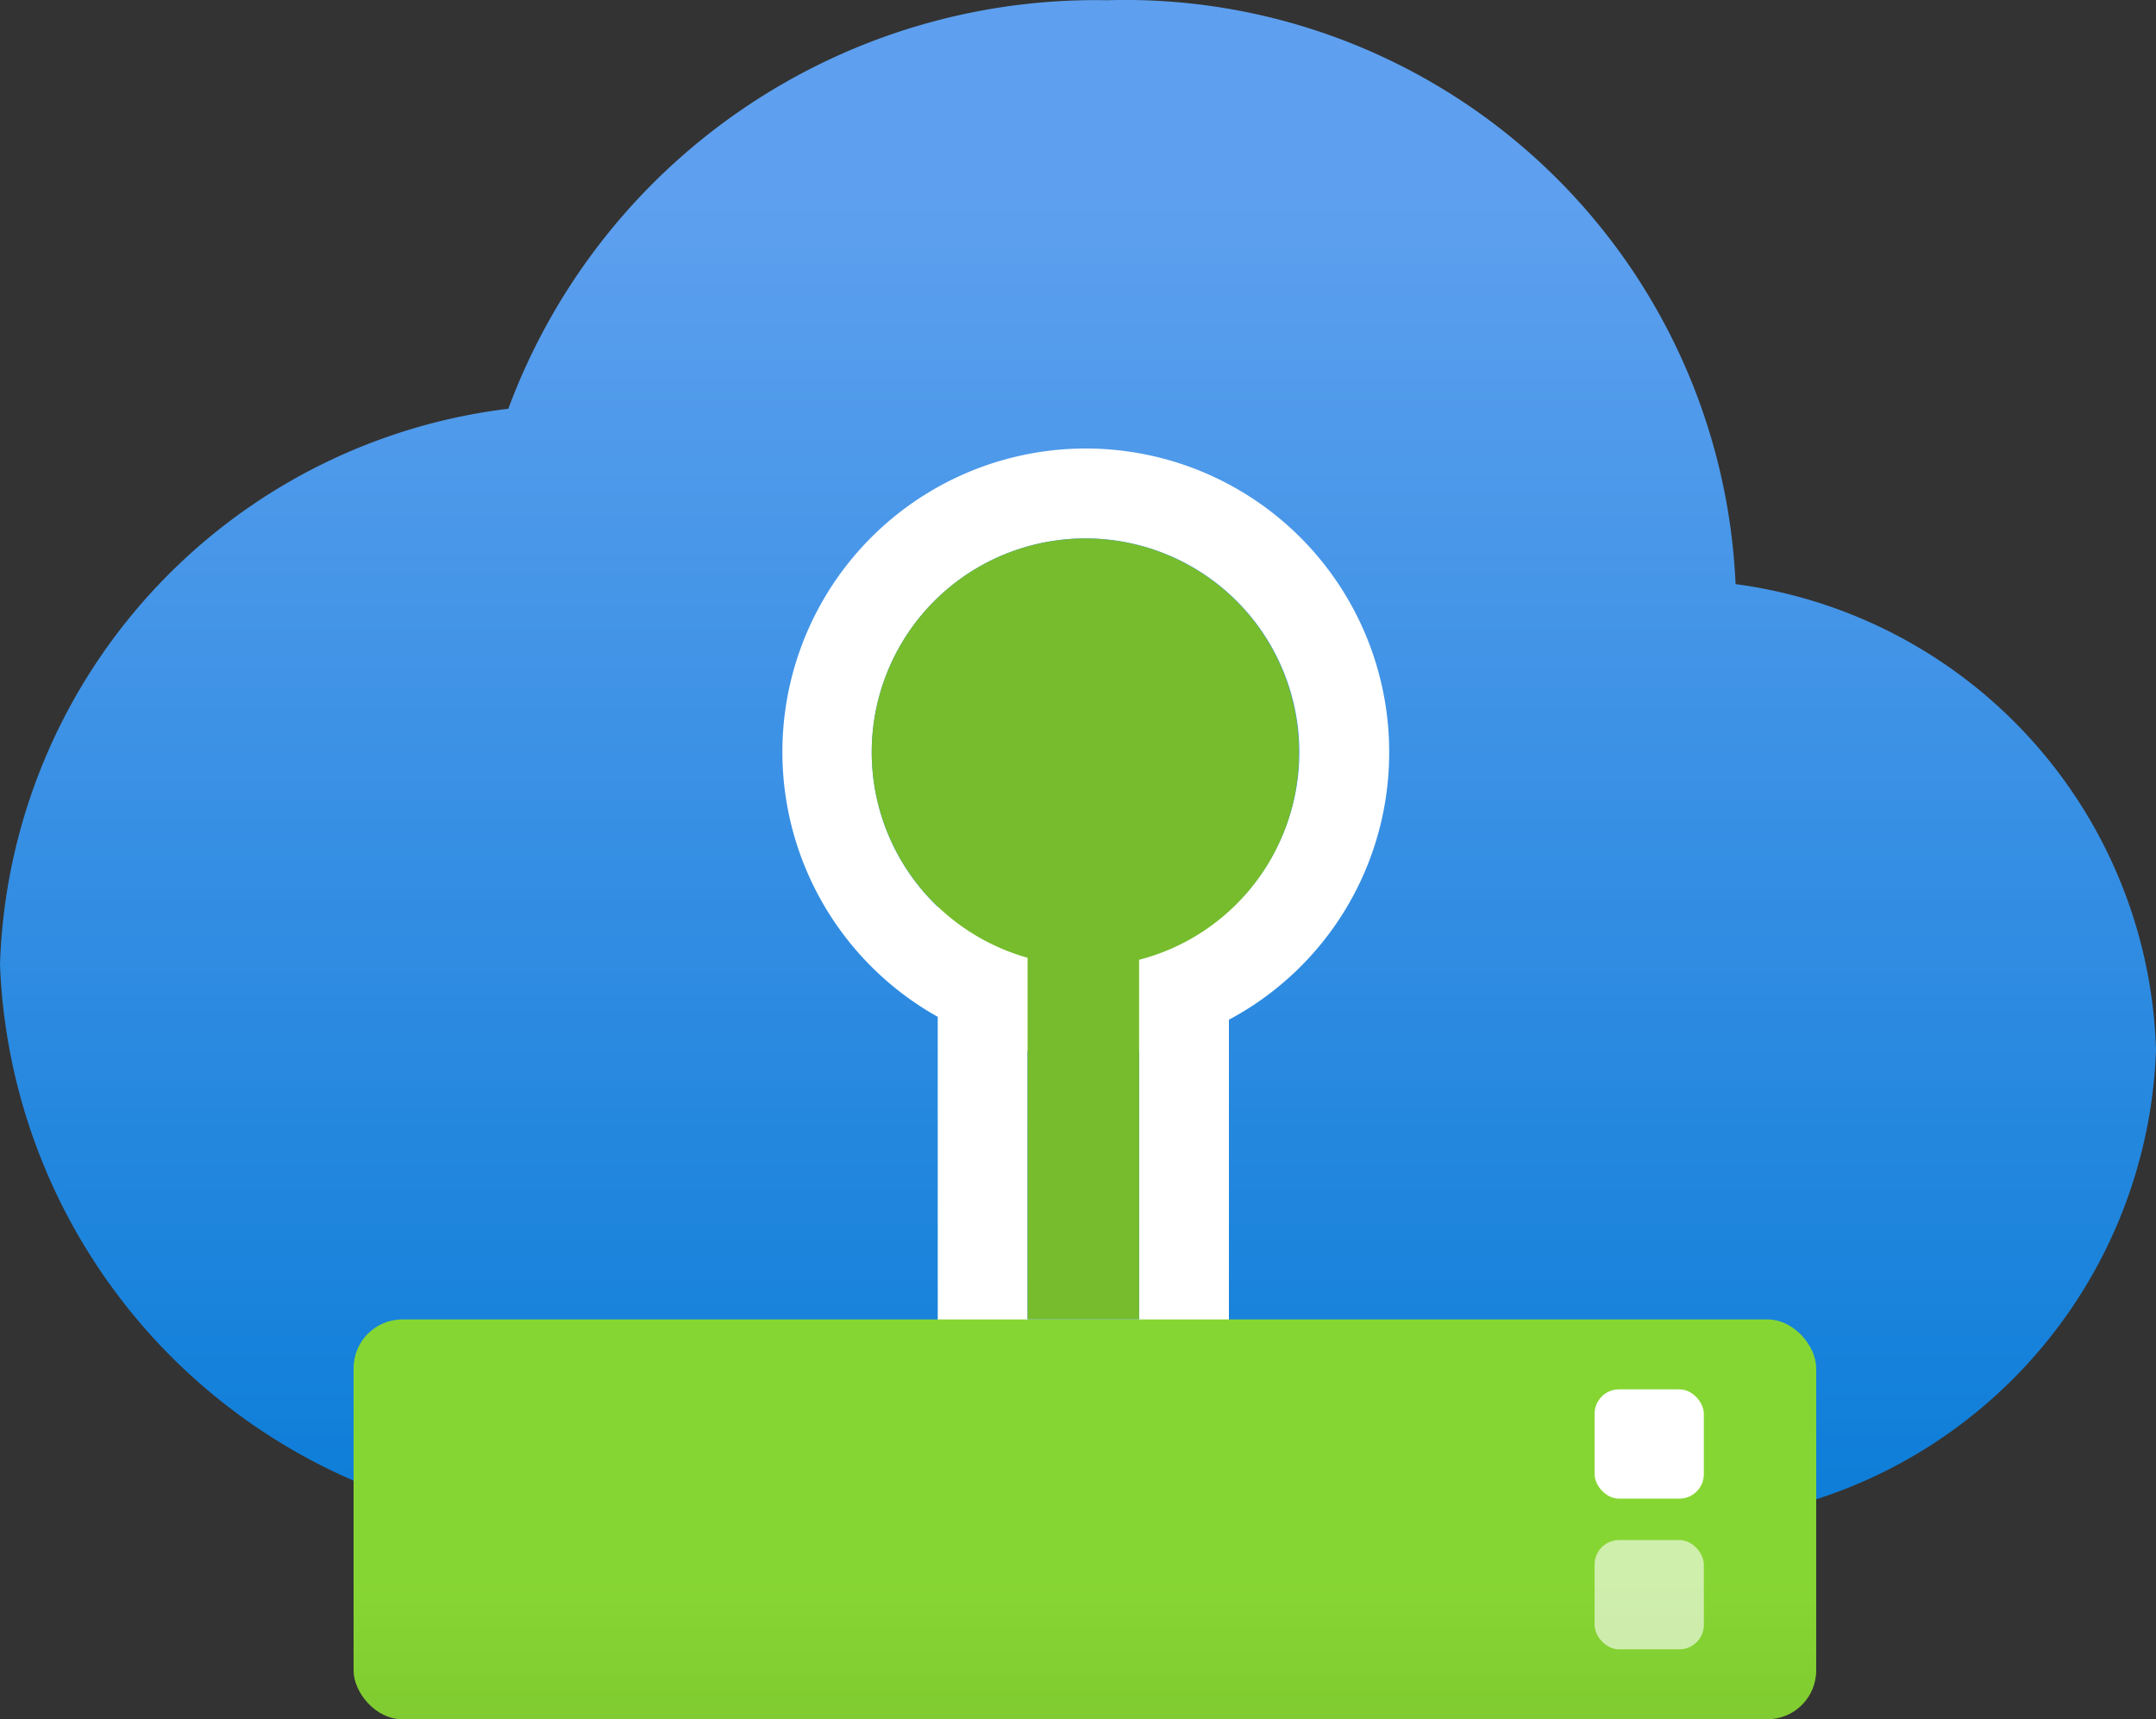
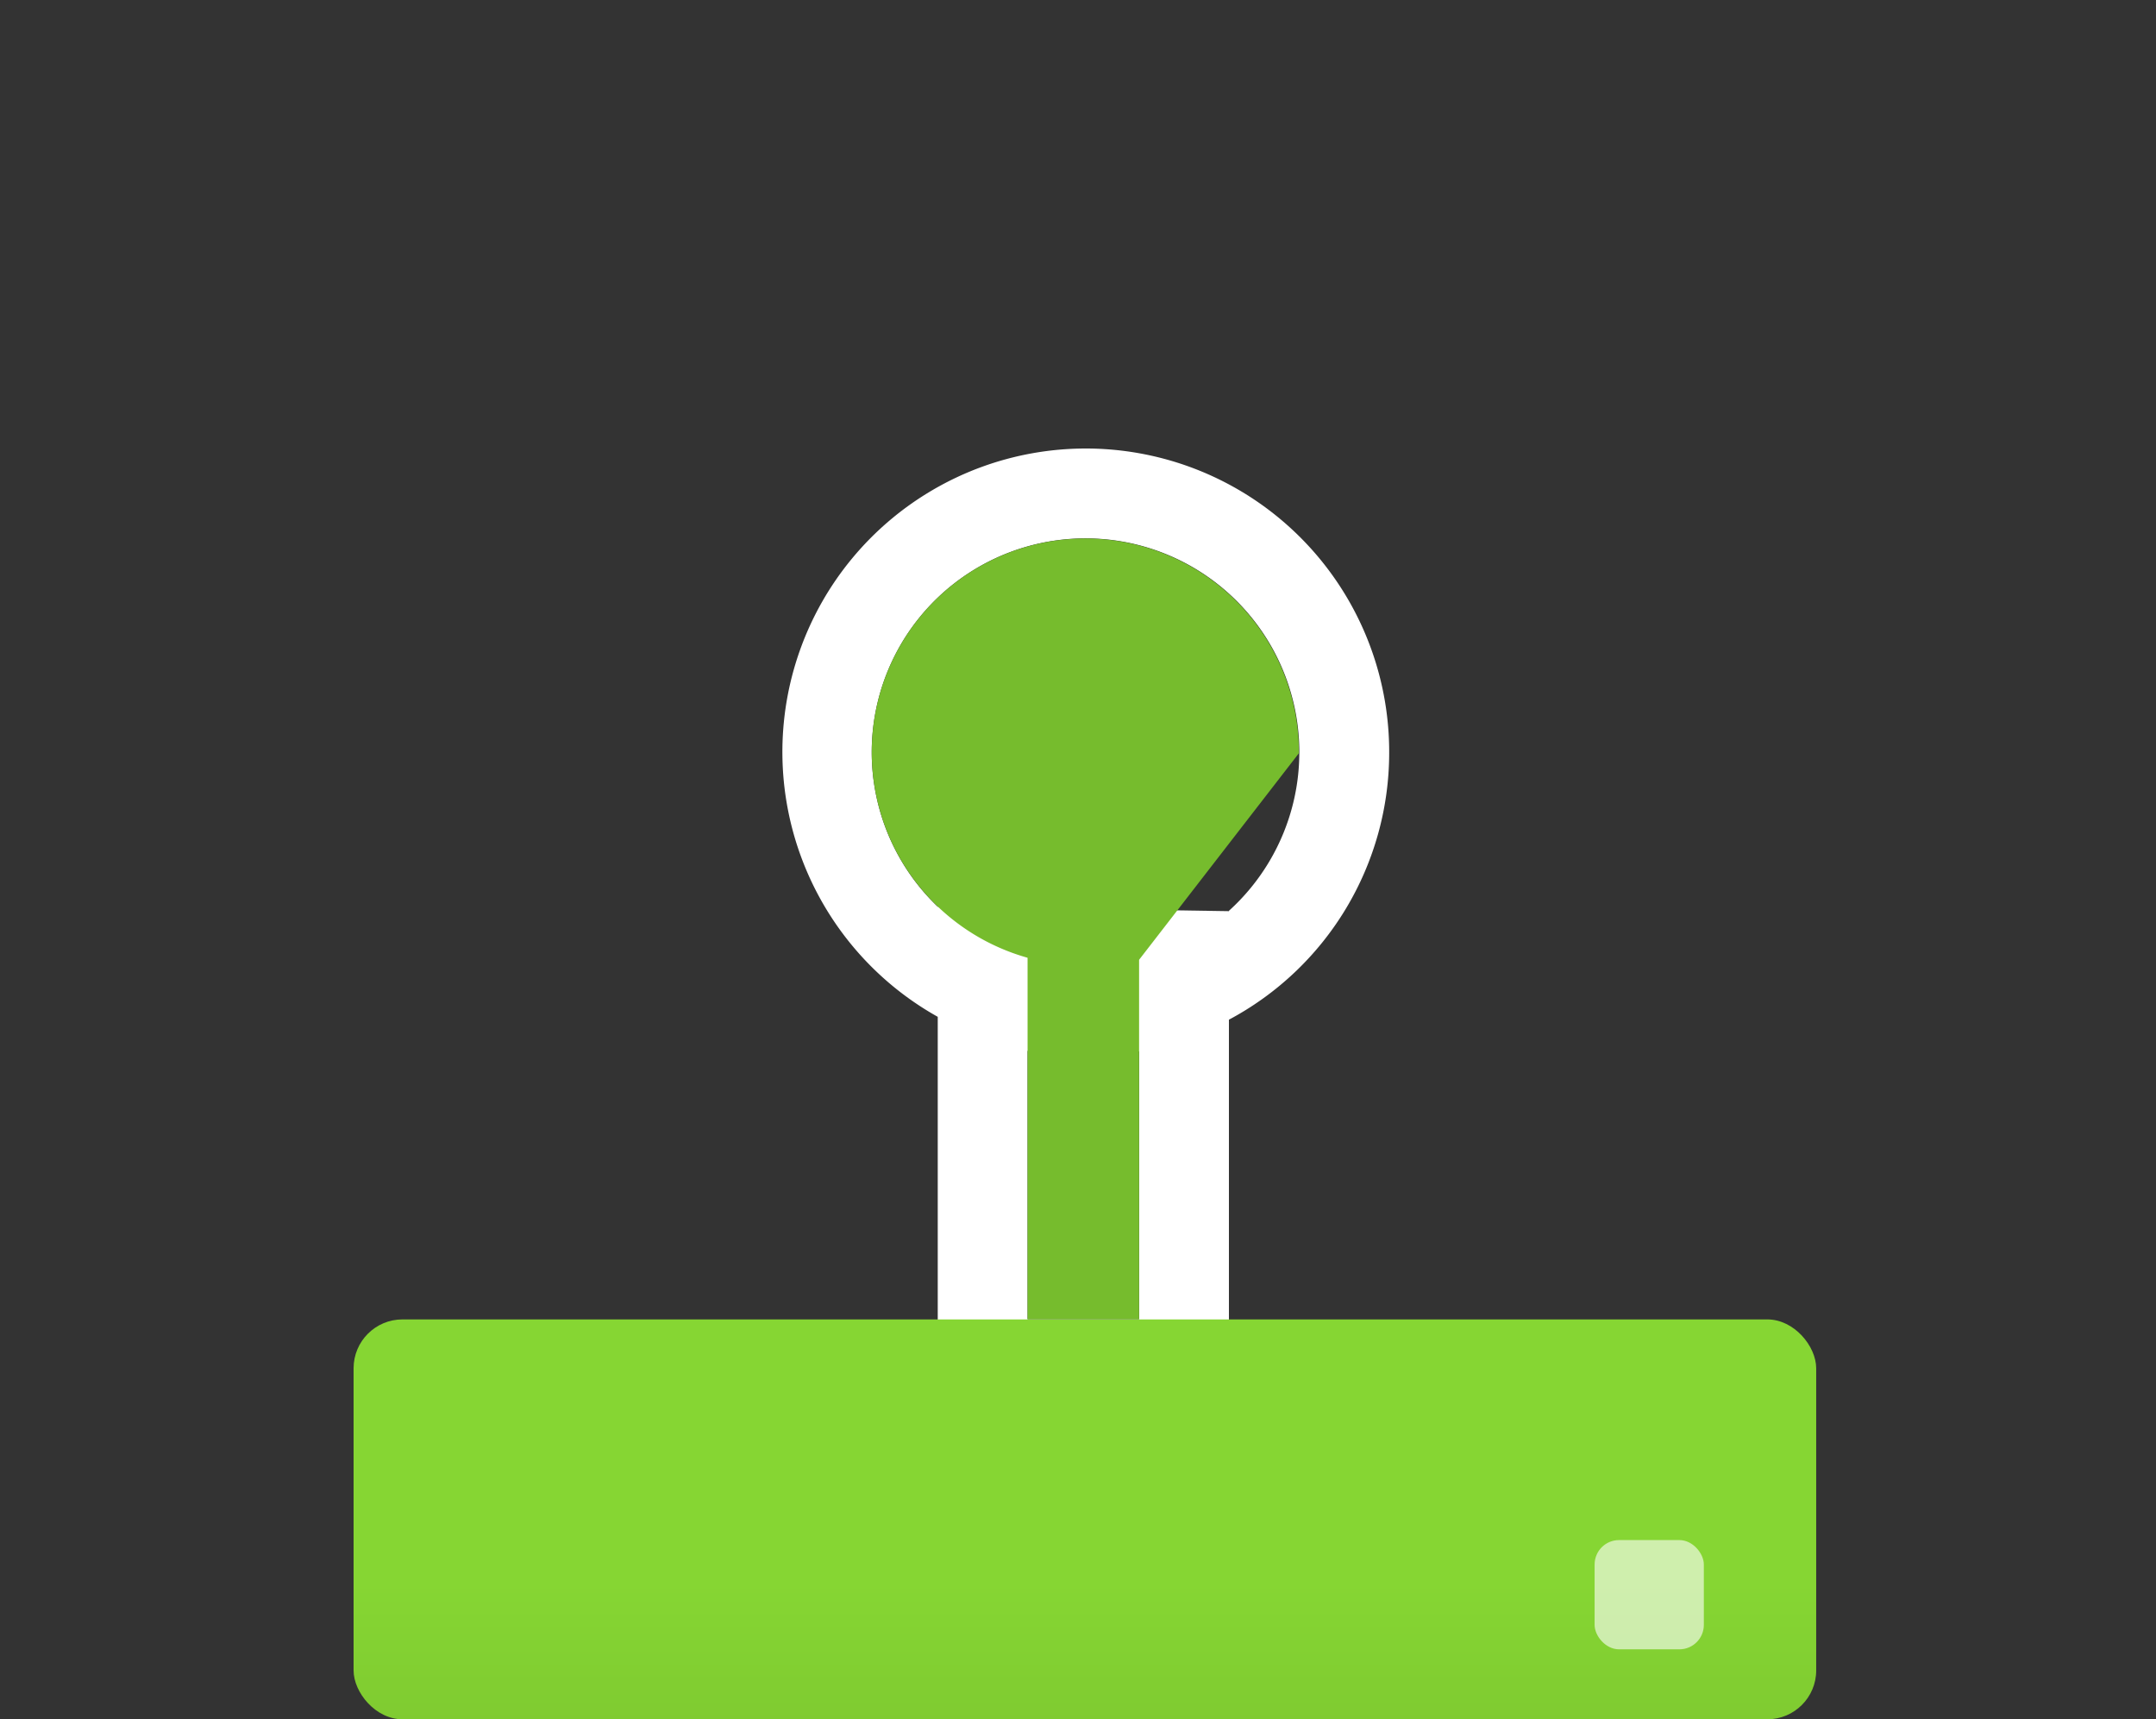
<svg xmlns="http://www.w3.org/2000/svg" xmlns:ns1="http://sodipodi.sourceforge.net/DTD/sodipodi-0.dtd" xmlns:ns2="http://www.inkscape.org/namespaces/inkscape" width="18" height="14.352" viewBox="0 0 18 14.352" version="1.1" id="svg2857" ns1:docname="AVS.svg" ns2:version="0.92.3 (2405546, 2018-03-11)">
  <rect x="0" y="0" width="18" height="14.352" fill="#333333" stroke="none" />
  <ns1:namedview pagecolor="#ffffff" bordercolor="#666666" borderopacity="1" objecttolerance="10" gridtolerance="10" guidetolerance="10" ns2:pageopacity="0" ns2:pageshadow="2" ns2:window-width="1920" ns2:window-height="1017" id="namedview2859" showgrid="false" fit-margin-top="0" fit-margin-left="0" fit-margin-right="0" fit-margin-bottom="0" ns2:zoom="48.111111" ns2:cx="9.044" ns2:cy="6.9400003" ns2:window-x="-8" ns2:window-y="-8" ns2:window-maximized="1" ns2:current-layer="svg2857" />
  <defs id="defs2840">
    <linearGradient id="ff3b339c-673f-4785-8ec9-c7c05e10f5a2" x1="8.956" y1="14.347" x2="8.956" y2="1.59" gradientUnits="userSpaceOnUse" gradientTransform="translate(-0.044,1.588)">
      <stop offset="0" stop-color="#0078d4" id="stop2830" />
      <stop offset="1" stop-color="#5ea0ef" id="stop2832" />
    </linearGradient>
    <linearGradient id="ebb540ac-df51-4d1a-9240-e4de893645e8" x1="9.014" y1="15.941" x2="9.014" y2="12.602" gradientUnits="userSpaceOnUse" gradientTransform="translate(-0.044,1.588)">
      <stop offset="0" stop-color="#76bc2d" id="stop2835" />
      <stop offset="0.817" stop-color="#86d633" id="stop2837" />
    </linearGradient>
  </defs>
  <g id="ec090ac3-568c-4230-bc25-7e5ca8f80c39" transform="translate(0.044,-1.588)">
-     <path d="M 17.956,10.352 A 4.045,4.045 0 0 0 14.446,6.464 5.1,5.1 0 0 0 9.2,1.59 5.228,5.228 0 0 0 4.2,5 4.827,4.827 0 0 0 -0.044,9.641 4.9,4.9 0 0 0 5.024,14.347 c 0.151,0 0.3,-0.007 0.447,-0.019 h 8.207 A 0.813,0.813 0 0 0 13.9,14.3 4.092,4.092 0 0 0 17.956,10.352 Z" id="path2842" ns2:connector-curvature="0" style="fill:url(#ff3b339c-673f-4785-8ec9-c7c05e10f5a2)" />
    <path d="m 11.554,7.876 a 2.533,2.533 0 1 0 -3.769,2.2 v 3.279 h 2.431 V 10.1 A 2.525,2.525 0 0 0 11.554,7.876 Z M 9.466,12.6 H 8.535 v -2.24 a 2.6,2.6 0 0 0 0.486,0.049 2.514,2.514 0 0 0 0.445,-0.045 z m 0,-3.006 A 1.771,1.771 0 0 1 9.021,9.657 1.739,1.739 0 0 1 8.535,9.581 Z m 0.75,-0.4 -2.431,-0.037 a 1.785,1.785 0 1 1 2.431,0.034 z" id="path2844" ns2:connector-curvature="0" style="fill:#ffffff" />
    <rect x="2.908" y="12.602" width="12.211" height="3.338" rx="0.408" id="rect2846" style="fill:url(#ebb540ac-df51-4d1a-9240-e4de893645e8)" />
-     <rect x="13.269" y="13.186" width="0.912" height="0.912" rx="0.204" id="rect2848" style="fill:#ffffff" />
    <rect x="13.269" y="14.444" width="0.912" height="0.912" rx="0.204" id="rect2850" style="opacity:0.6;fill:#ffffff" />
-     <path d="M 10.8,7.876 A 1.783,1.783 0 1 0 8.535,9.583 V 12.6 h 0.931 v -3 A 1.779,1.779 0 0 0 10.8,7.876 Z" id="path2852" ns2:connector-curvature="0" style="fill:#76bc2d" />
+     <path d="M 10.8,7.876 A 1.783,1.783 0 1 0 8.535,9.583 V 12.6 h 0.931 v -3 Z" id="path2852" ns2:connector-curvature="0" style="fill:#76bc2d" />
  </g>
</svg>